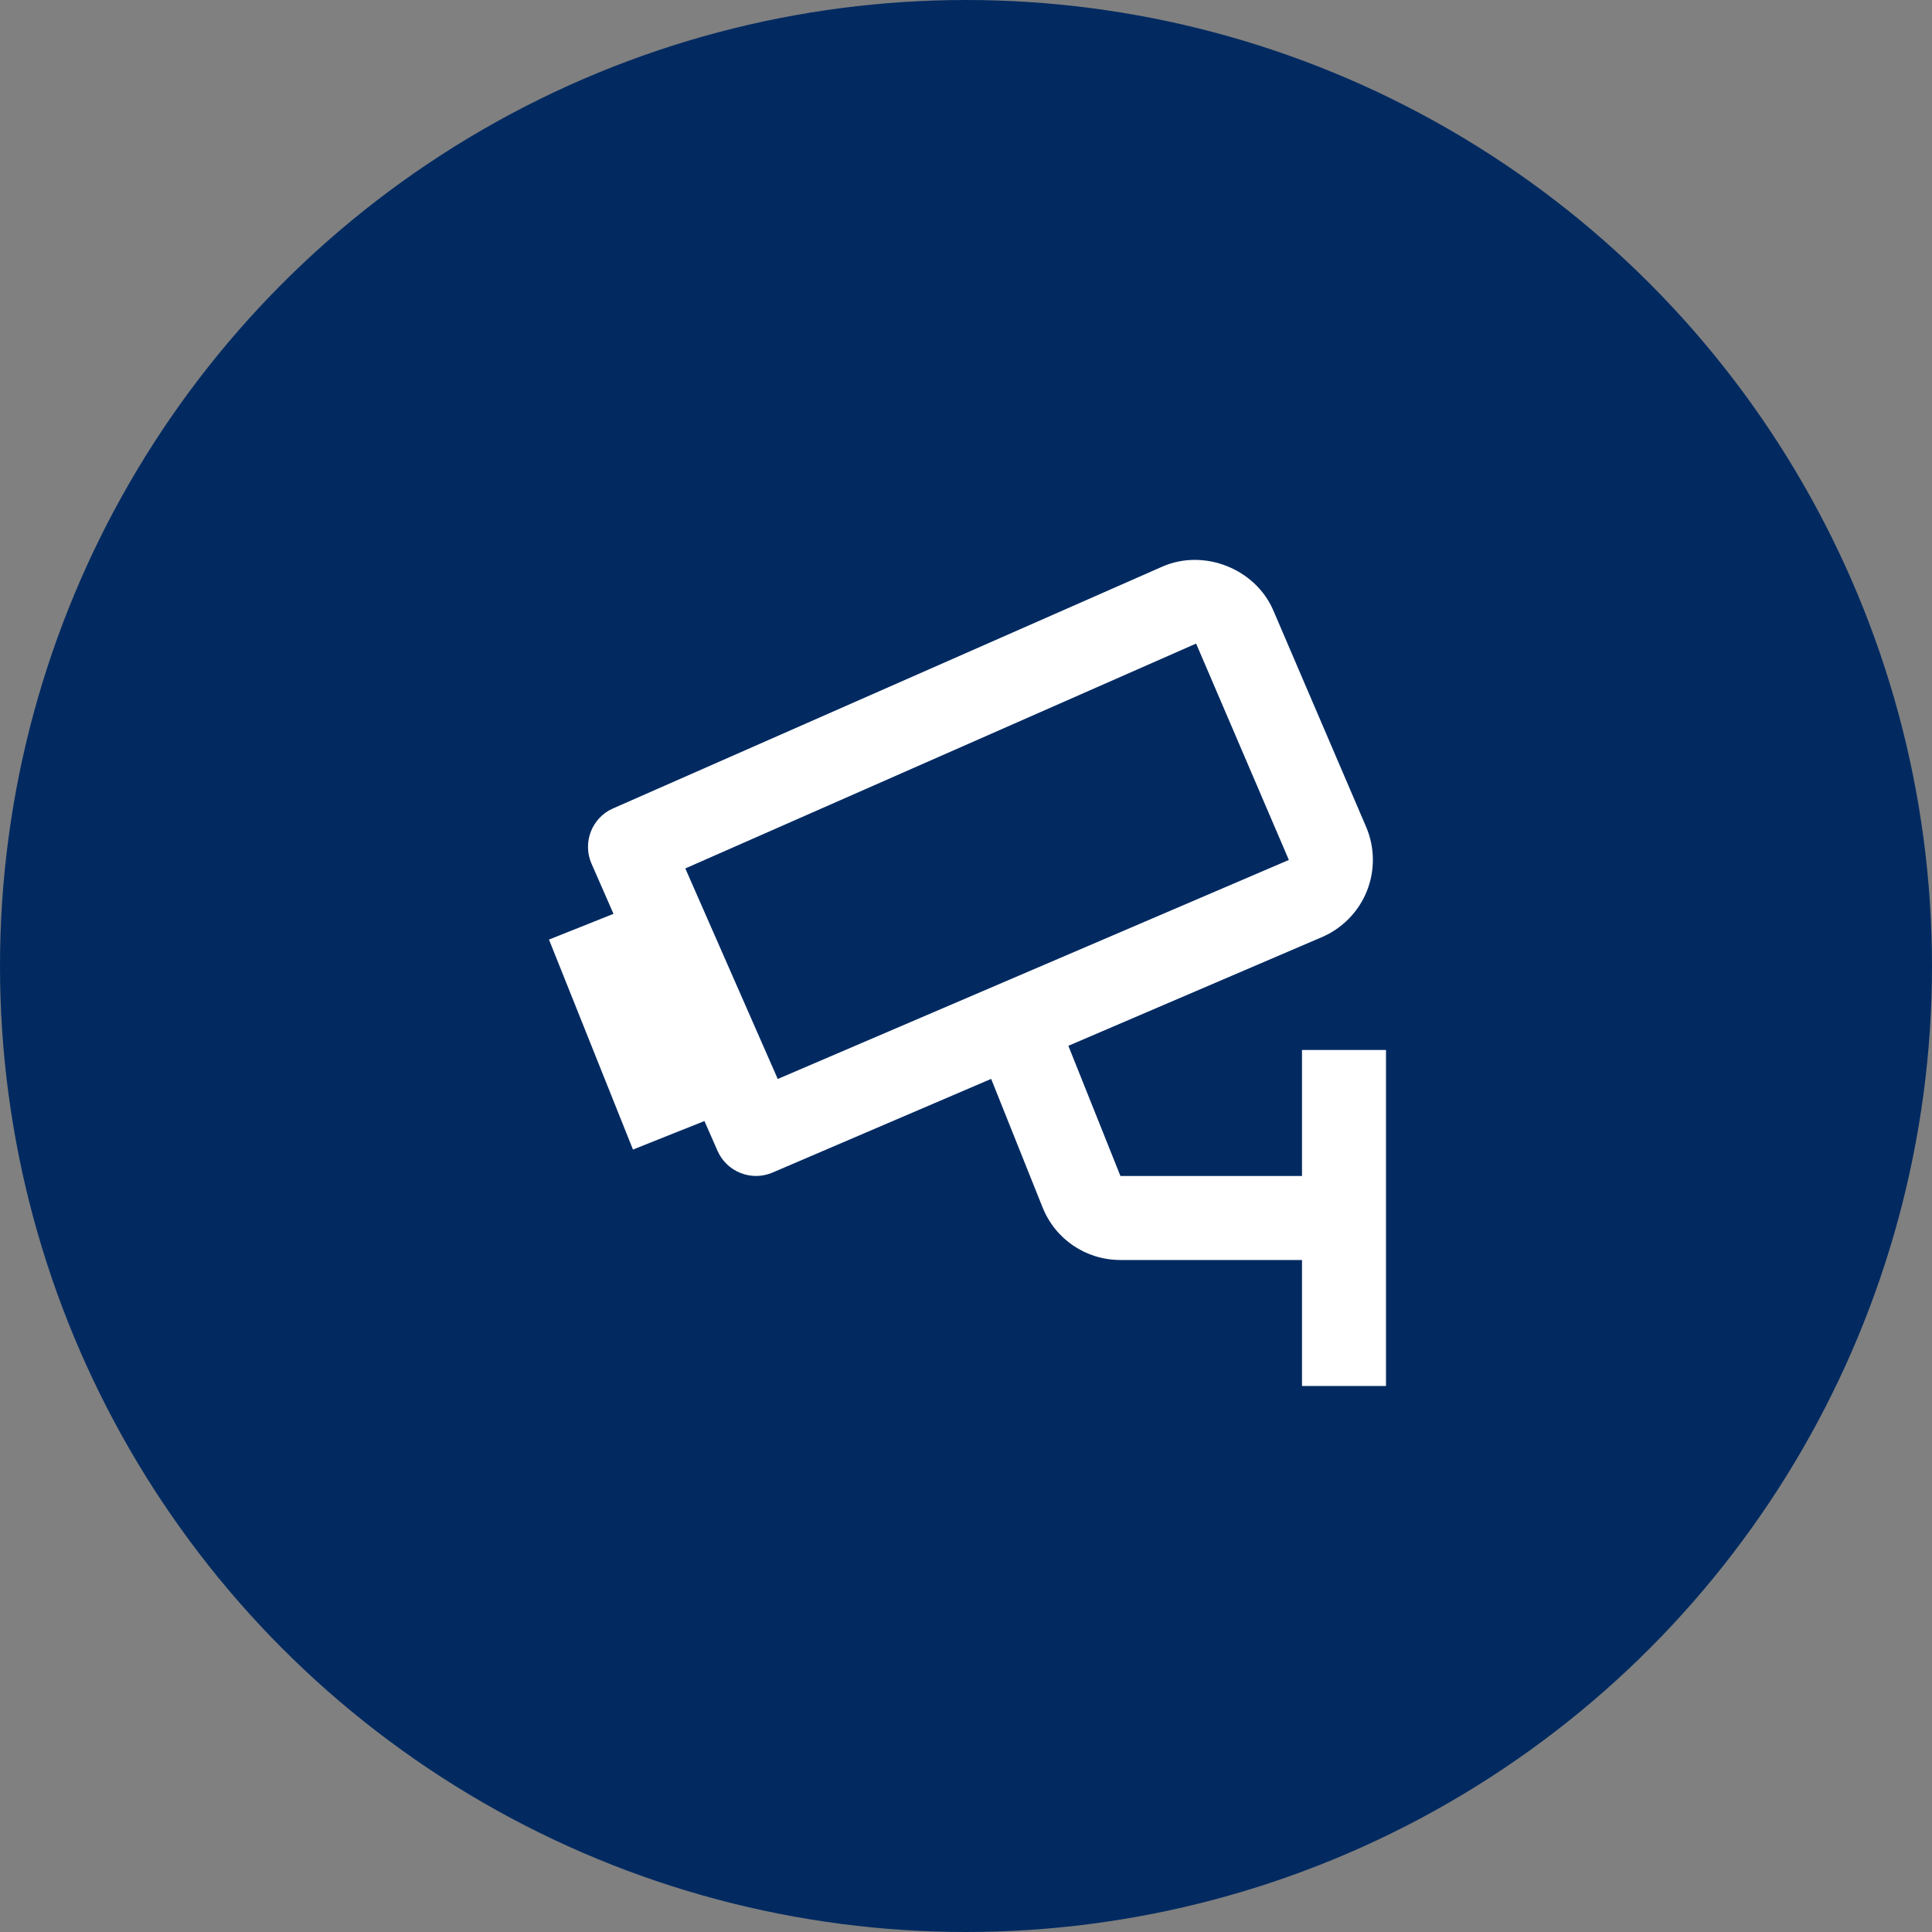
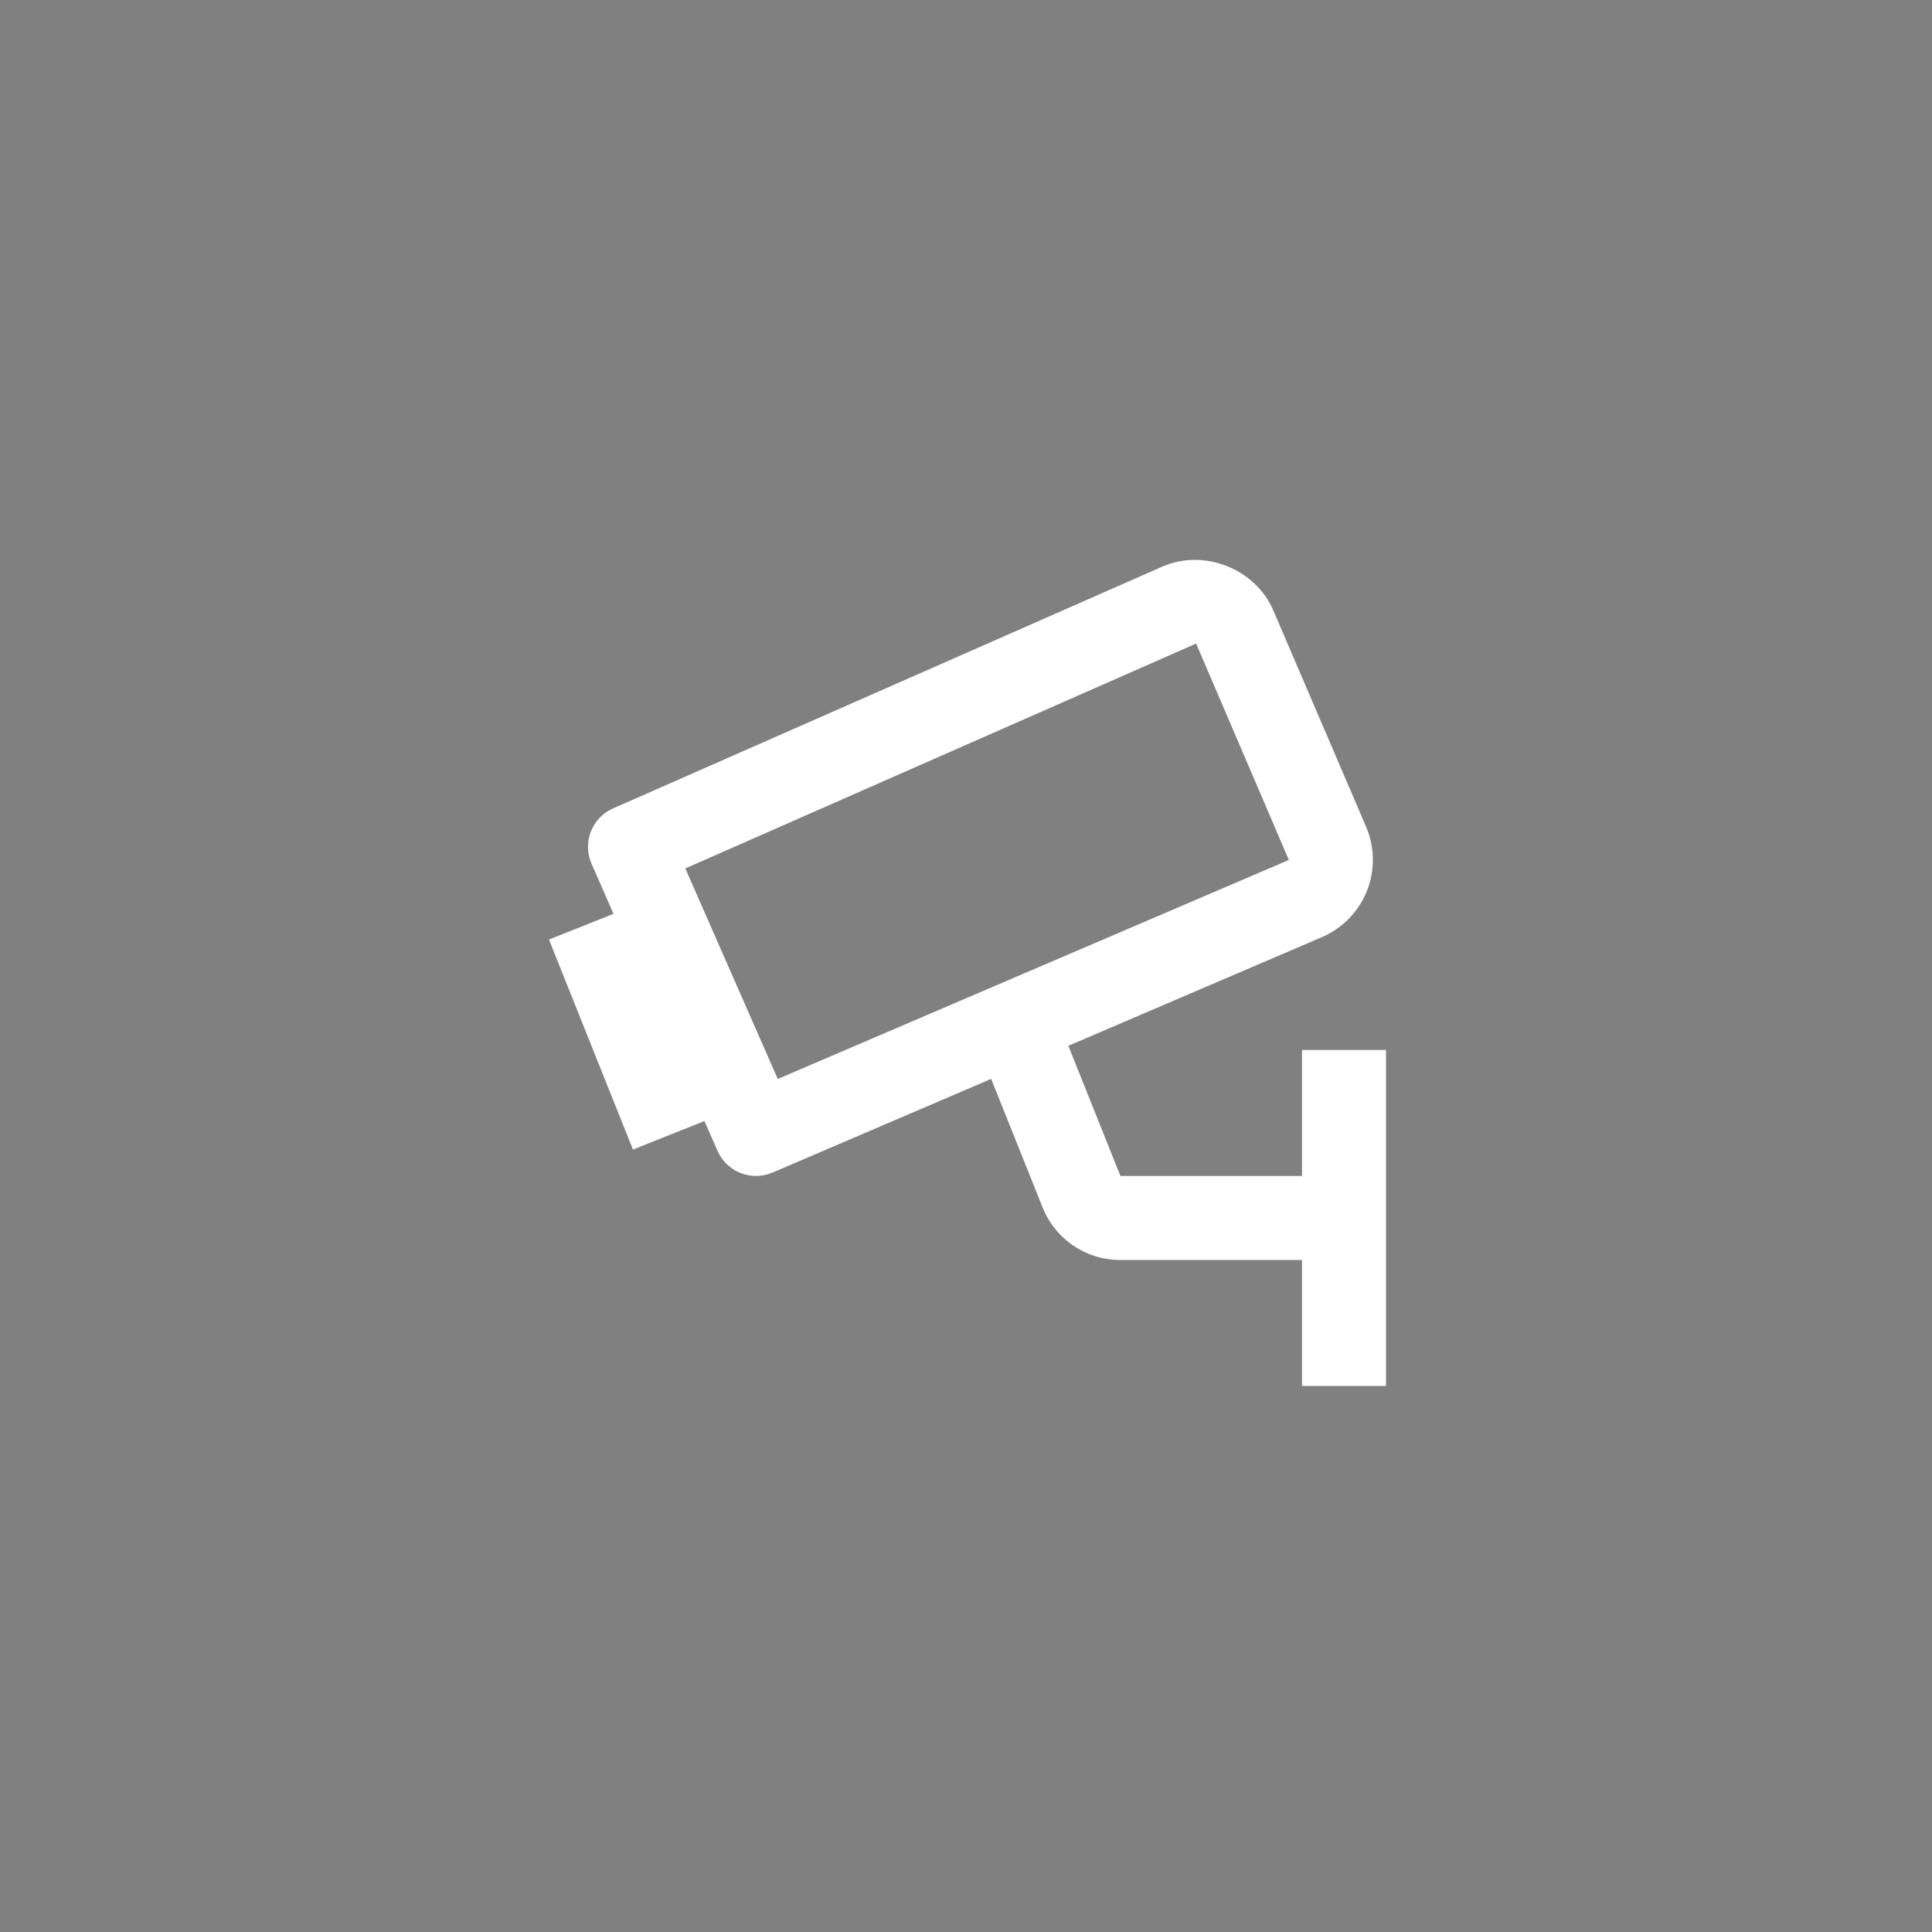
<svg xmlns="http://www.w3.org/2000/svg" width="46" height="46" viewBox="0 0 46 46" fill="none">
  <rect x="0" y="0" width="46" height="46" fill="#808080" stroke="none" />
-   <circle cx="23" cy="23" r="23" fill="#022A61" />
  <path d="M14.084 20.564C14.031 20.444 14.002 20.314 14 20.183C13.997 20.052 14.02 19.922 14.068 19.799C14.115 19.677 14.187 19.566 14.277 19.471C14.368 19.376 14.477 19.3 14.597 19.248L27.672 13.492C28.667 13.054 29.892 13.543 30.317 14.534L32.527 19.688C32.735 20.175 32.741 20.726 32.544 21.218C32.346 21.709 31.962 22.103 31.475 22.312L25.437 24.9L26.677 28H31V25H33V33H31V30H26.677C25.854 30 25.125 29.506 24.821 28.742L23.599 25.688L18.394 27.918C18.152 28.022 17.878 28.026 17.633 27.929C17.387 27.832 17.19 27.642 17.084 27.401L16.772 26.691L15.071 27.371L13.071 22.371L14.607 21.758L14.084 20.564ZM18.518 25.69L30.687 20.475L28.479 15.323L16.317 20.677L18.518 25.69Z" fill="white" />
</svg>